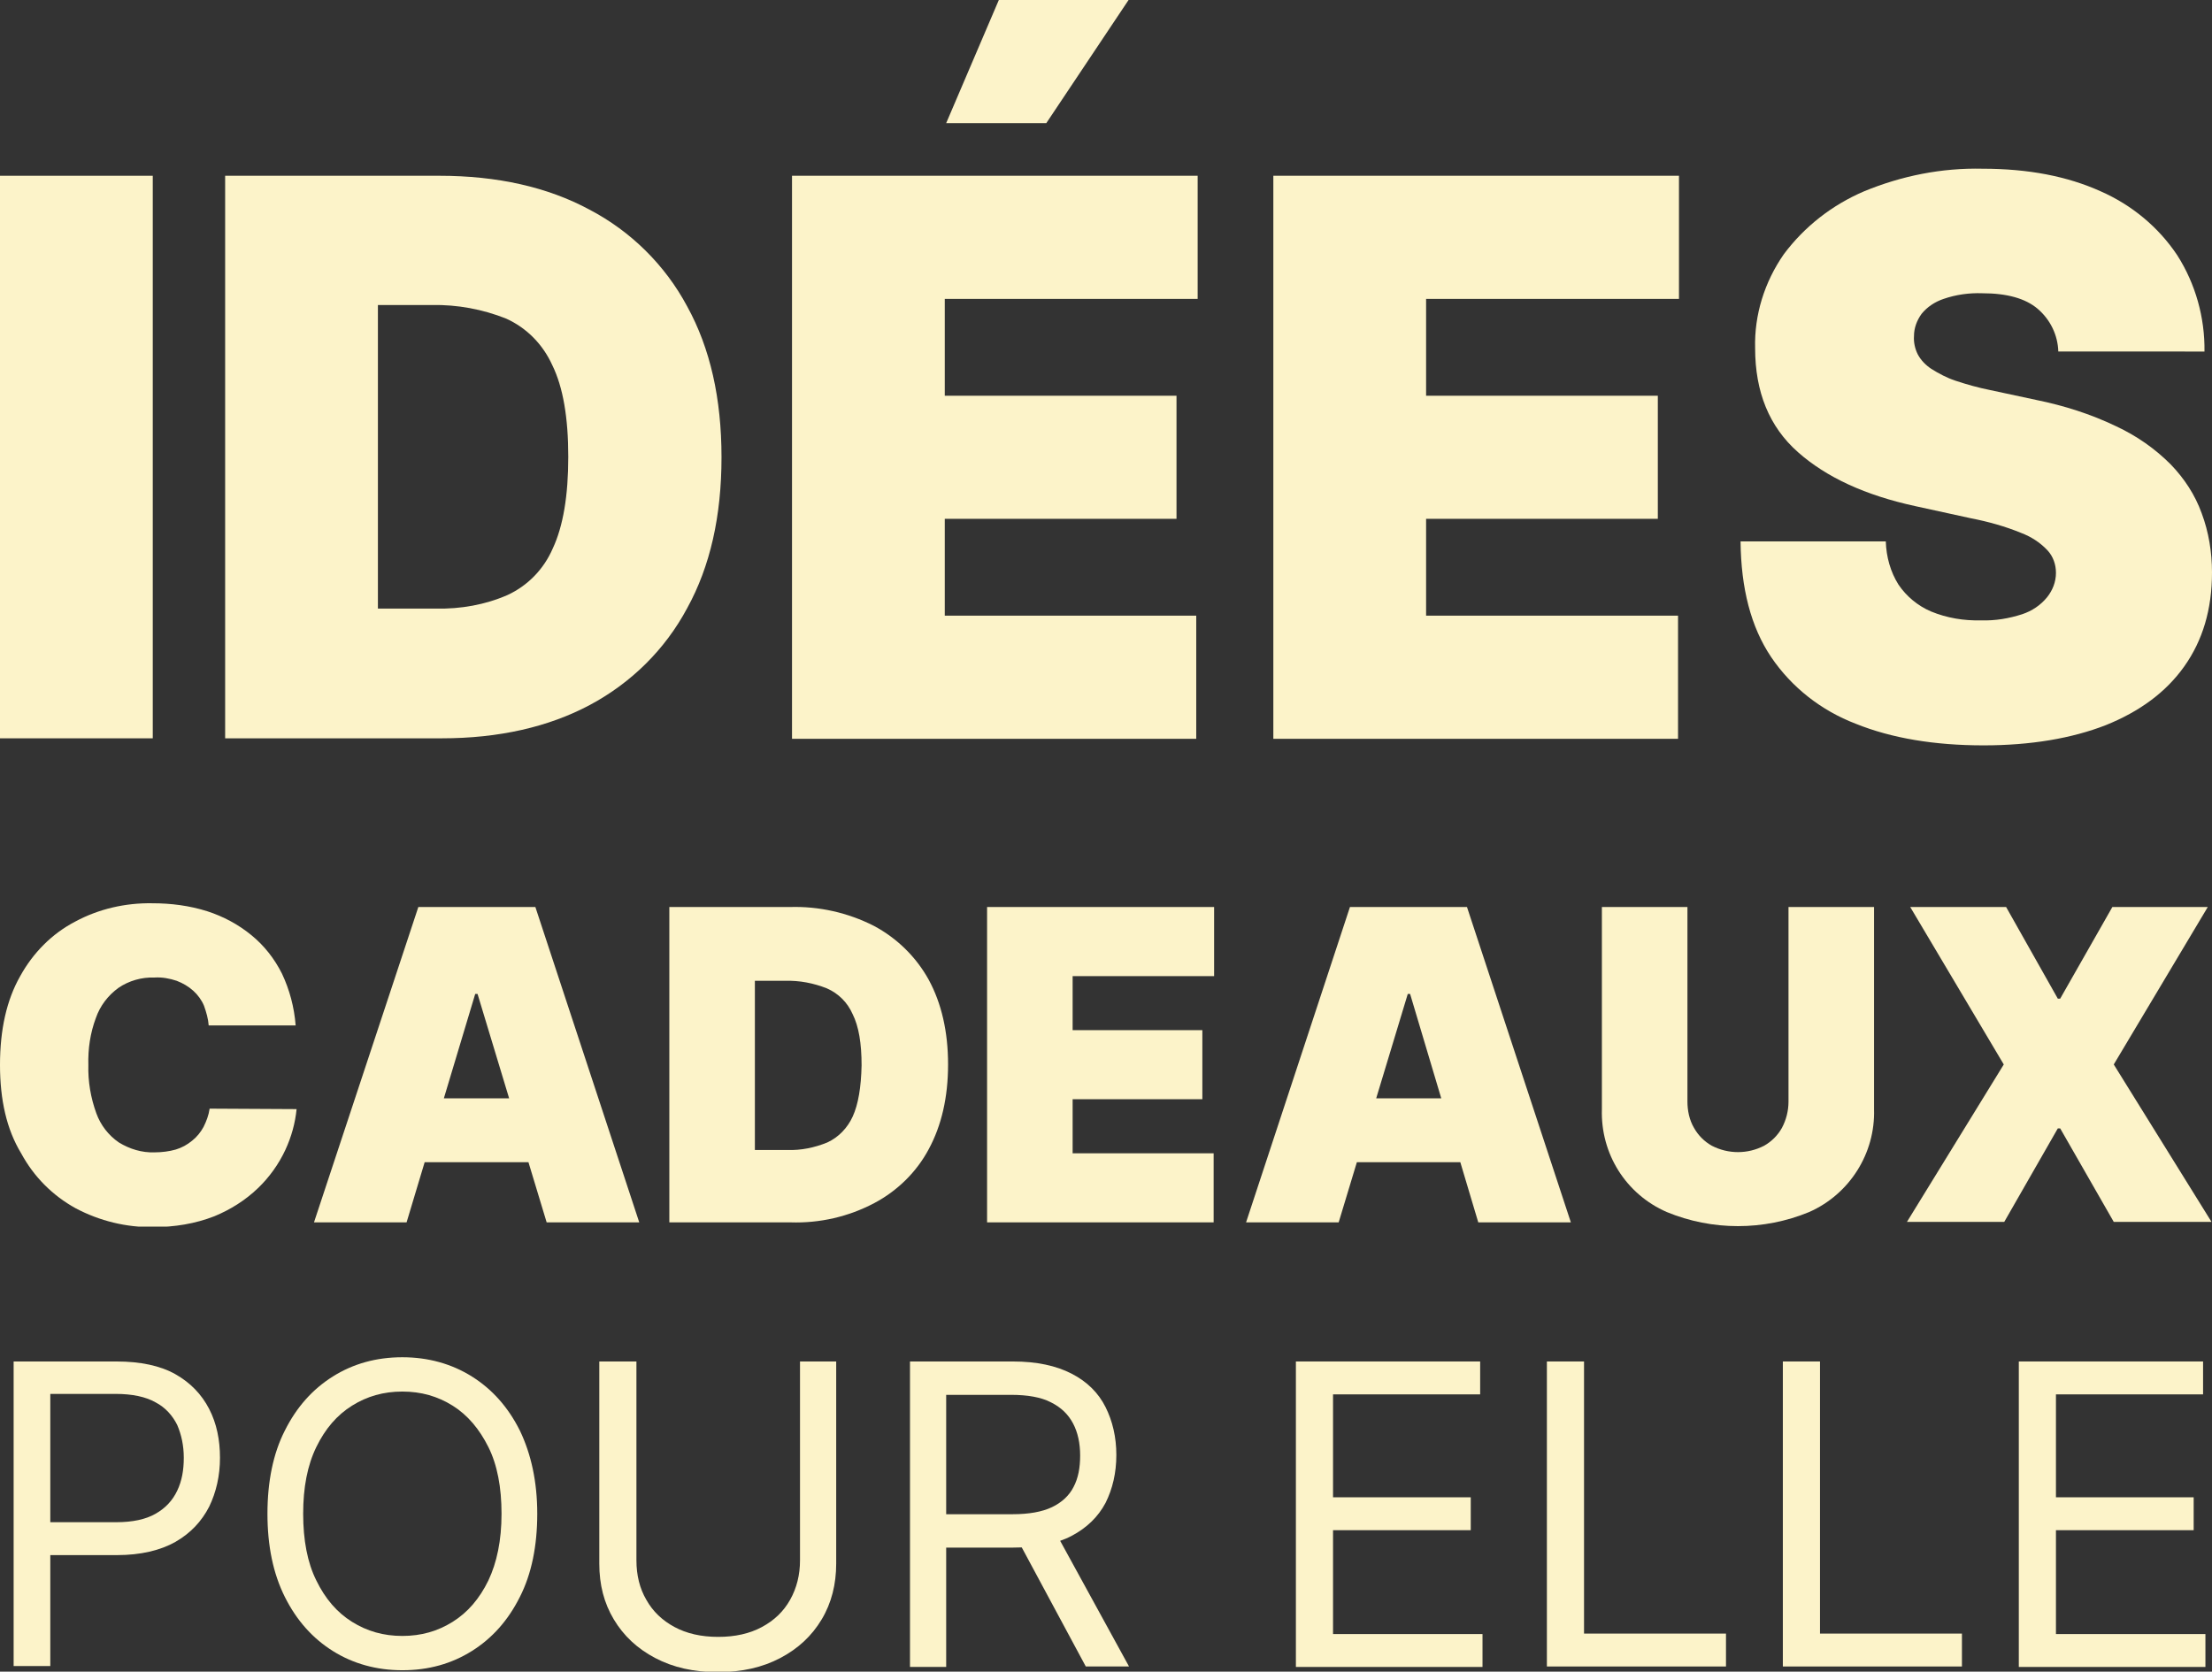
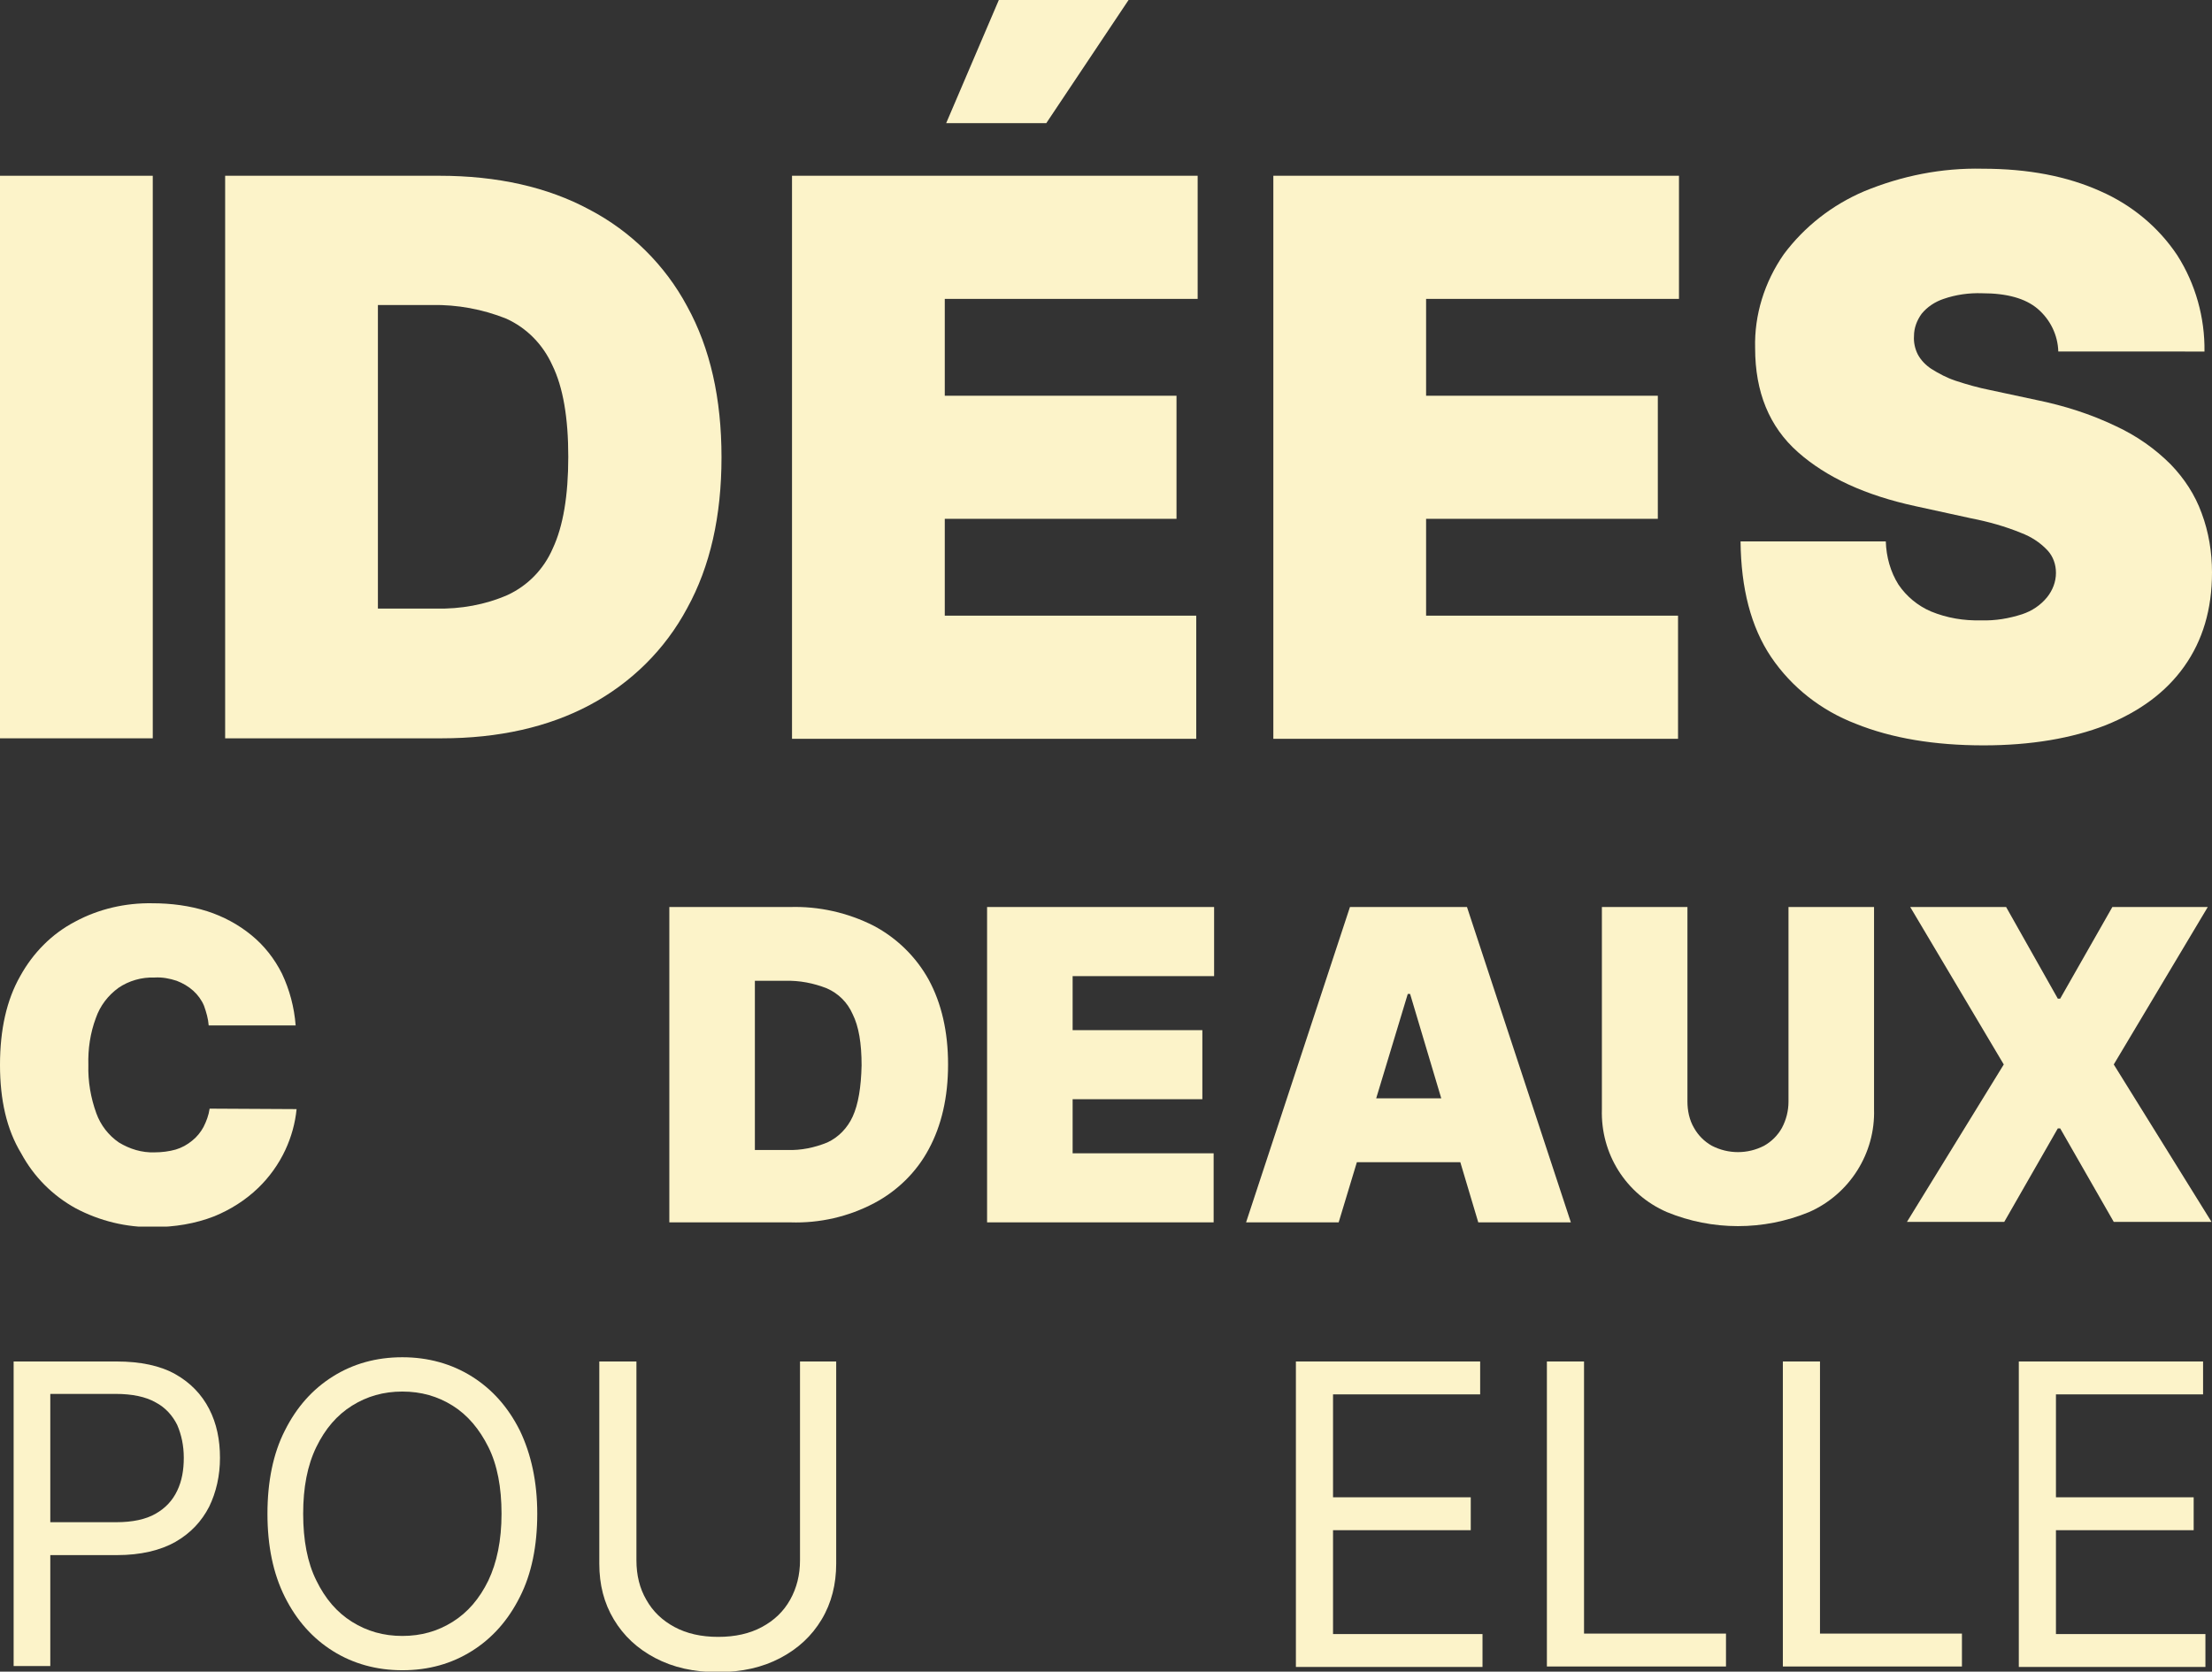
<svg xmlns="http://www.w3.org/2000/svg" xmlns:xlink="http://www.w3.org/1999/xlink" version="1.1" id="Calque_1" x="0px" y="0px" viewBox="0 0 470.6 355.7" style="enable-background:new 0 0 470.6 355.7;" xml:space="preserve">
  <rect x="0" y="0" width="470.6" height="355.7" fill="#333333" stroke="none" />
  <style type="text/css">
	.st0{fill:#FCF3C9;}
	.st1{clip-path:url(#SVGID_00000083797009921950205250000004231388694386837933_);}
</style>
  <rect y="37.4" class="st0" width="32.5" height="119.7" />
  <g>
    <defs>
      <rect id="SVGID_1_" width="470.6" height="261" />
    </defs>
    <clipPath id="SVGID_00000147907881264773714220000015489235417044336536_">
      <use xlink:href="#SVGID_1_" style="overflow:visible;" />
    </clipPath>
    <g style="clip-path:url(#SVGID_00000147907881264773714220000015489235417044336536_);">
      <path class="st0" d="M94,157.1H47.9V37.4h45.6c12.3,0,23,2.4,31.9,7.2c8.8,4.6,16.1,11.8,20.8,20.6c4.9,8.9,7.3,19.6,7.3,32.1    c0,12.5-2.4,23.2-7.3,32.1c-4.7,8.8-11.9,15.9-20.7,20.6C116.7,154.7,106.1,157.1,94,157.1 M80.4,129.5h12.4    c5.2,0.1,10.4-0.8,15.2-2.9c4.3-2,7.7-5.5,9.6-9.9c2.2-4.7,3.3-11.2,3.3-19.5s-1.1-14.8-3.4-19.5c-2-4.4-5.4-7.9-9.8-9.9    c-5-2-10.4-3-15.8-2.9H80.4V129.5z" />
      <path class="st0" d="M168.5,157.1V37.4h86.3v26.2H201v20.6h49.3v26.2H201v20.6h53.5v26.2H168.5z M201.3,26.2L212.5,0h27.6    l-17.5,26.2H201.3z" />
      <path class="st0" d="M270.9,157.1V37.4h86.3v26.2h-53.8v20.6h49.3v26.2h-49.3v20.6H357v26.2H270.9z" />
      <path class="st0" d="M437.9,74.8c-0.1-3.5-1.7-6.8-4.4-9.1c-2.6-2.2-6.5-3.3-11.8-3.3c-2.8-0.1-5.6,0.3-8.2,1.2    c-1.8,0.6-3.5,1.7-4.7,3.2c-1,1.4-1.6,3-1.6,4.7c-0.1,1.3,0.2,2.7,0.8,3.9c0.7,1.3,1.7,2.3,2.9,3.1c1.6,1,3.3,1.9,5.1,2.5    c2.4,0.8,4.9,1.5,7.4,2l9.8,2.1c5.9,1.2,11.6,3,17,5.6c4.3,2,8.2,4.7,11.6,8.1c2.9,3,5.2,6.5,6.6,10.4c1.5,4,2.2,8.3,2.2,12.6    c0,7.9-2,14.5-5.9,20c-3.9,5.5-9.5,9.6-16.7,12.5c-7.2,2.8-15.9,4.3-26,4.3c-10.4,0-19.5-1.5-27.2-4.6c-7.3-2.8-13.6-7.7-18-14.2    c-4.3-6.4-6.4-14.6-6.5-24.6h30.9c0.1,3.3,1,6.5,2.7,9.2c1.7,2.5,4.1,4.5,6.9,5.7c3.4,1.4,7,2,10.7,1.9c3,0.1,5.9-0.4,8.7-1.3    c2.1-0.7,3.9-1.9,5.3-3.6c1.2-1.5,1.9-3.3,1.9-5.2c0-1.8-0.6-3.5-1.8-4.8c-1.6-1.7-3.5-2.9-5.6-3.7c-3.4-1.4-7-2.4-10.6-3.1    l-11.9-2.6c-10.6-2.3-18.9-6.1-25-11.5c-6.1-5.4-9.1-12.8-9.1-22.1c-0.2-7.1,2-14.1,6.1-20c4.4-5.9,10.3-10.5,17.1-13.4    c8-3.3,16.5-5,25.2-4.8c9.7,0,18,1.6,25.1,4.8c6.6,2.9,12.3,7.6,16.3,13.6c3.9,6.1,5.9,13.3,5.8,20.5H437.9z" />
      <path class="st0" d="M62.9,218.2H44.4c-0.1-1.4-0.5-2.8-1-4.2c-0.5-1.2-1.3-2.3-2.3-3.2c-1-0.9-2.2-1.6-3.5-2.1    c-1.5-0.5-3.1-0.8-4.7-0.7c-2.8-0.1-5.5,0.7-7.7,2.2c-2.2,1.6-3.9,3.8-4.8,6.4c-1.2,3.2-1.7,6.6-1.6,10c-0.1,3.5,0.5,7,1.7,10.3    c0.9,2.5,2.6,4.7,4.8,6.2c2.3,1.4,4.9,2.2,7.6,2.1c1.5,0,3.1-0.2,4.5-0.6c1.3-0.4,2.4-1,3.5-1.9c1-0.8,1.8-1.8,2.4-2.9    c0.6-1.2,1.1-2.5,1.3-3.9l18.5,0.1c-0.3,3-1.1,5.9-2.4,8.7c-1.4,3-3.4,5.8-5.8,8.1c-2.7,2.6-5.9,4.6-9.3,6    c-4.1,1.6-8.5,2.3-12.9,2.3c-5.8,0.1-11.5-1.3-16.6-4c-4.9-2.7-8.9-6.7-11.6-11.7C1.4,240.3,0,234,0,226.6    c0-7.5,1.4-13.8,4.3-18.9c2.7-4.9,6.7-9,11.7-11.6c5-2.7,10.7-4,16.4-3.9c4,0,7.9,0.5,11.7,1.7c3.4,1.1,6.6,2.8,9.4,5.1    c2.7,2.2,4.9,5,6.5,8.2C61.6,210.6,62.6,214.3,62.9,218.2" />
-       <path class="st0" d="M86.5,260.1H66.8L89,193h24.9l22.1,67.1h-19.7l-14.7-48.6h-0.5L86.5,260.1z M82.8,233.7h36.9v13.6H82.8V233.7    z" />
      <path class="st0" d="M168.2,260.1h-25.8V193H168c6.2-0.2,12.4,1.2,17.9,4c4.9,2.6,9,6.6,11.7,11.5c2.7,5,4.1,11,4.1,18    c0,7-1.4,13-4.1,18c-2.6,4.9-6.7,8.9-11.6,11.5C180.5,258.9,174.4,260.3,168.2,260.1 M160.6,244.7h6.9c2.9,0.1,5.8-0.5,8.5-1.6    c2.4-1.1,4.3-3.1,5.4-5.5c1.2-2.6,1.8-6.3,1.9-10.9c0-4.7-0.6-8.3-1.9-10.9c-1.1-2.5-3-4.4-5.5-5.5c-2.8-1.1-5.8-1.7-8.9-1.6h-6.4    L160.6,244.7z" />
      <path class="st0" d="M210,260.1V193h48.3v14.7h-30.1v11.5h27.6v14.7h-27.6v11.5h30v14.7H210z" />
      <path class="st0" d="M284.8,260.1h-19.7l22.1-67.1h24.9l22.1,67.1h-19.7L300,211.5h-0.5L284.8,260.1z M281.1,233.7h36.9v13.6    h-36.9V233.7z" />
      <path class="st0" d="M380.5,193h18.2v43c0.3,9.4-5.2,18.1-13.8,21.9c-9.7,4-20.6,4-30.3,0c-8.7-3.8-14.1-12.4-13.8-21.9v-43H359    v41.4c0,1.9,0.4,3.9,1.4,5.6c0.9,1.6,2.2,2.9,3.8,3.8c3.5,1.8,7.6,1.8,11.1,0c1.6-0.9,2.9-2.2,3.8-3.8c0.9-1.7,1.4-3.6,1.4-5.6    L380.5,193z" />
      <path class="st0" d="M426.8,193l11,19.5h0.5l11.1-19.5h20.3l-20,33.5l20.8,33.5h-20.8l-11.4-19.9h-0.5l-11.4,19.9h-20.7l20.6-33.5    L406.4,193H426.8z" />
    </g>
  </g>
  <g>
    <path class="st0" d="M2.9,354.6v-64.9h21.9c5.1,0,9.3,0.9,12.5,2.7c3.2,1.8,5.6,4.3,7.2,7.4c1.6,3.1,2.3,6.6,2.3,10.4   s-0.8,7.3-2.3,10.4c-1.6,3.1-3.9,5.6-7.2,7.5c-3.2,1.8-7.4,2.8-12.4,2.8H9.2v-7h15.5c3.5,0,6.3-0.6,8.4-1.8s3.6-2.8,4.6-4.9   c1-2.1,1.4-4.4,1.4-7c0-2.6-0.5-4.9-1.4-7c-1-2-2.5-3.7-4.6-4.8c-2.1-1.2-5-1.8-8.5-1.8H10.7v57.9H2.9z" />
    <path class="st0" d="M114.3,322.1c0,6.8-1.2,12.8-3.7,17.7c-2.5,5-5.9,8.8-10.2,11.5c-4.3,2.7-9.2,4.1-14.8,4.1   c-5.5,0-10.5-1.4-14.8-4.1s-7.7-6.5-10.2-11.5c-2.5-5-3.7-10.9-3.7-17.7s1.2-12.8,3.7-17.7c2.5-5,5.9-8.8,10.2-11.5   s9.2-4.1,14.8-4.1c5.5,0,10.5,1.4,14.8,4.1c4.3,2.7,7.7,6.5,10.2,11.5C113,309.4,114.3,315.3,114.3,322.1z M106.7,322.1   c0-5.6-0.9-10.4-2.8-14.2s-4.4-6.8-7.6-8.8c-3.2-2-6.7-3-10.7-3s-7.5,1-10.7,3c-3.2,2-5.7,4.9-7.6,8.8s-2.8,8.6-2.8,14.2   c0,5.6,0.9,10.4,2.8,14.2c1.9,3.9,4.4,6.8,7.6,8.8c3.2,2,6.7,3,10.7,3s7.5-1,10.7-3c3.2-2,5.7-4.9,7.6-8.8   C105.7,332.5,106.7,327.8,106.7,322.1z" />
    <path class="st0" d="M170,289.7h7.9v43c0,4.4-1,8.4-3.1,11.9c-2.1,3.5-5,6.2-8.8,8.2c-3.8,2-8.2,3-13.3,3c-5.1,0-9.5-1-13.3-3   c-3.8-2-6.7-4.7-8.8-8.2c-2.1-3.5-3.1-7.4-3.1-11.9v-43h7.9V332c0,3.2,0.7,6,2.1,8.4c1.4,2.5,3.4,4.4,6,5.8   c2.6,1.4,5.7,2.1,9.3,2.1s6.7-0.7,9.3-2.1c2.6-1.4,4.6-3.3,6-5.8c1.4-2.5,2.1-5.3,2.1-8.4V289.7z" />
-     <path class="st0" d="M193.6,354.6v-64.9h21.9c5.1,0,9.2,0.9,12.5,2.6c3.3,1.7,5.7,4.1,7.2,7.1s2.3,6.4,2.3,10.2s-0.8,7.2-2.3,10.2   c-1.6,3-4,5.3-7.2,7c-3.2,1.7-7.4,2.5-12.4,2.5h-17.7v-7.1h17.5c3.5,0,6.3-0.5,8.4-1.5c2.1-1,3.7-2.5,4.6-4.3   c1-1.9,1.4-4.1,1.4-6.7c0-2.6-0.5-4.9-1.5-6.8c-1-1.9-2.5-3.4-4.7-4.5c-2.1-1.1-5-1.6-8.5-1.6h-13.8v57.9H193.6z M224.2,325.4   l16,29.2H231l-15.7-29.2H224.2z" />
    <path class="st0" d="M275.7,354.6v-64.9h39.2v7h-31.3v21.9h29.3v7h-29.3v22.1h31.8v7H275.7z" />
    <path class="st0" d="M329.1,354.6v-64.9h7.9v57.9h30.2v7H329.1z" />
    <path class="st0" d="M379.3,354.6v-64.9h7.9v57.9h30.2v7H379.3z" />
    <path class="st0" d="M429.5,354.6v-64.9h39.2v7h-31.3v21.9h29.3v7h-29.3v22.1h31.8v7H429.5z" />
  </g>
</svg>